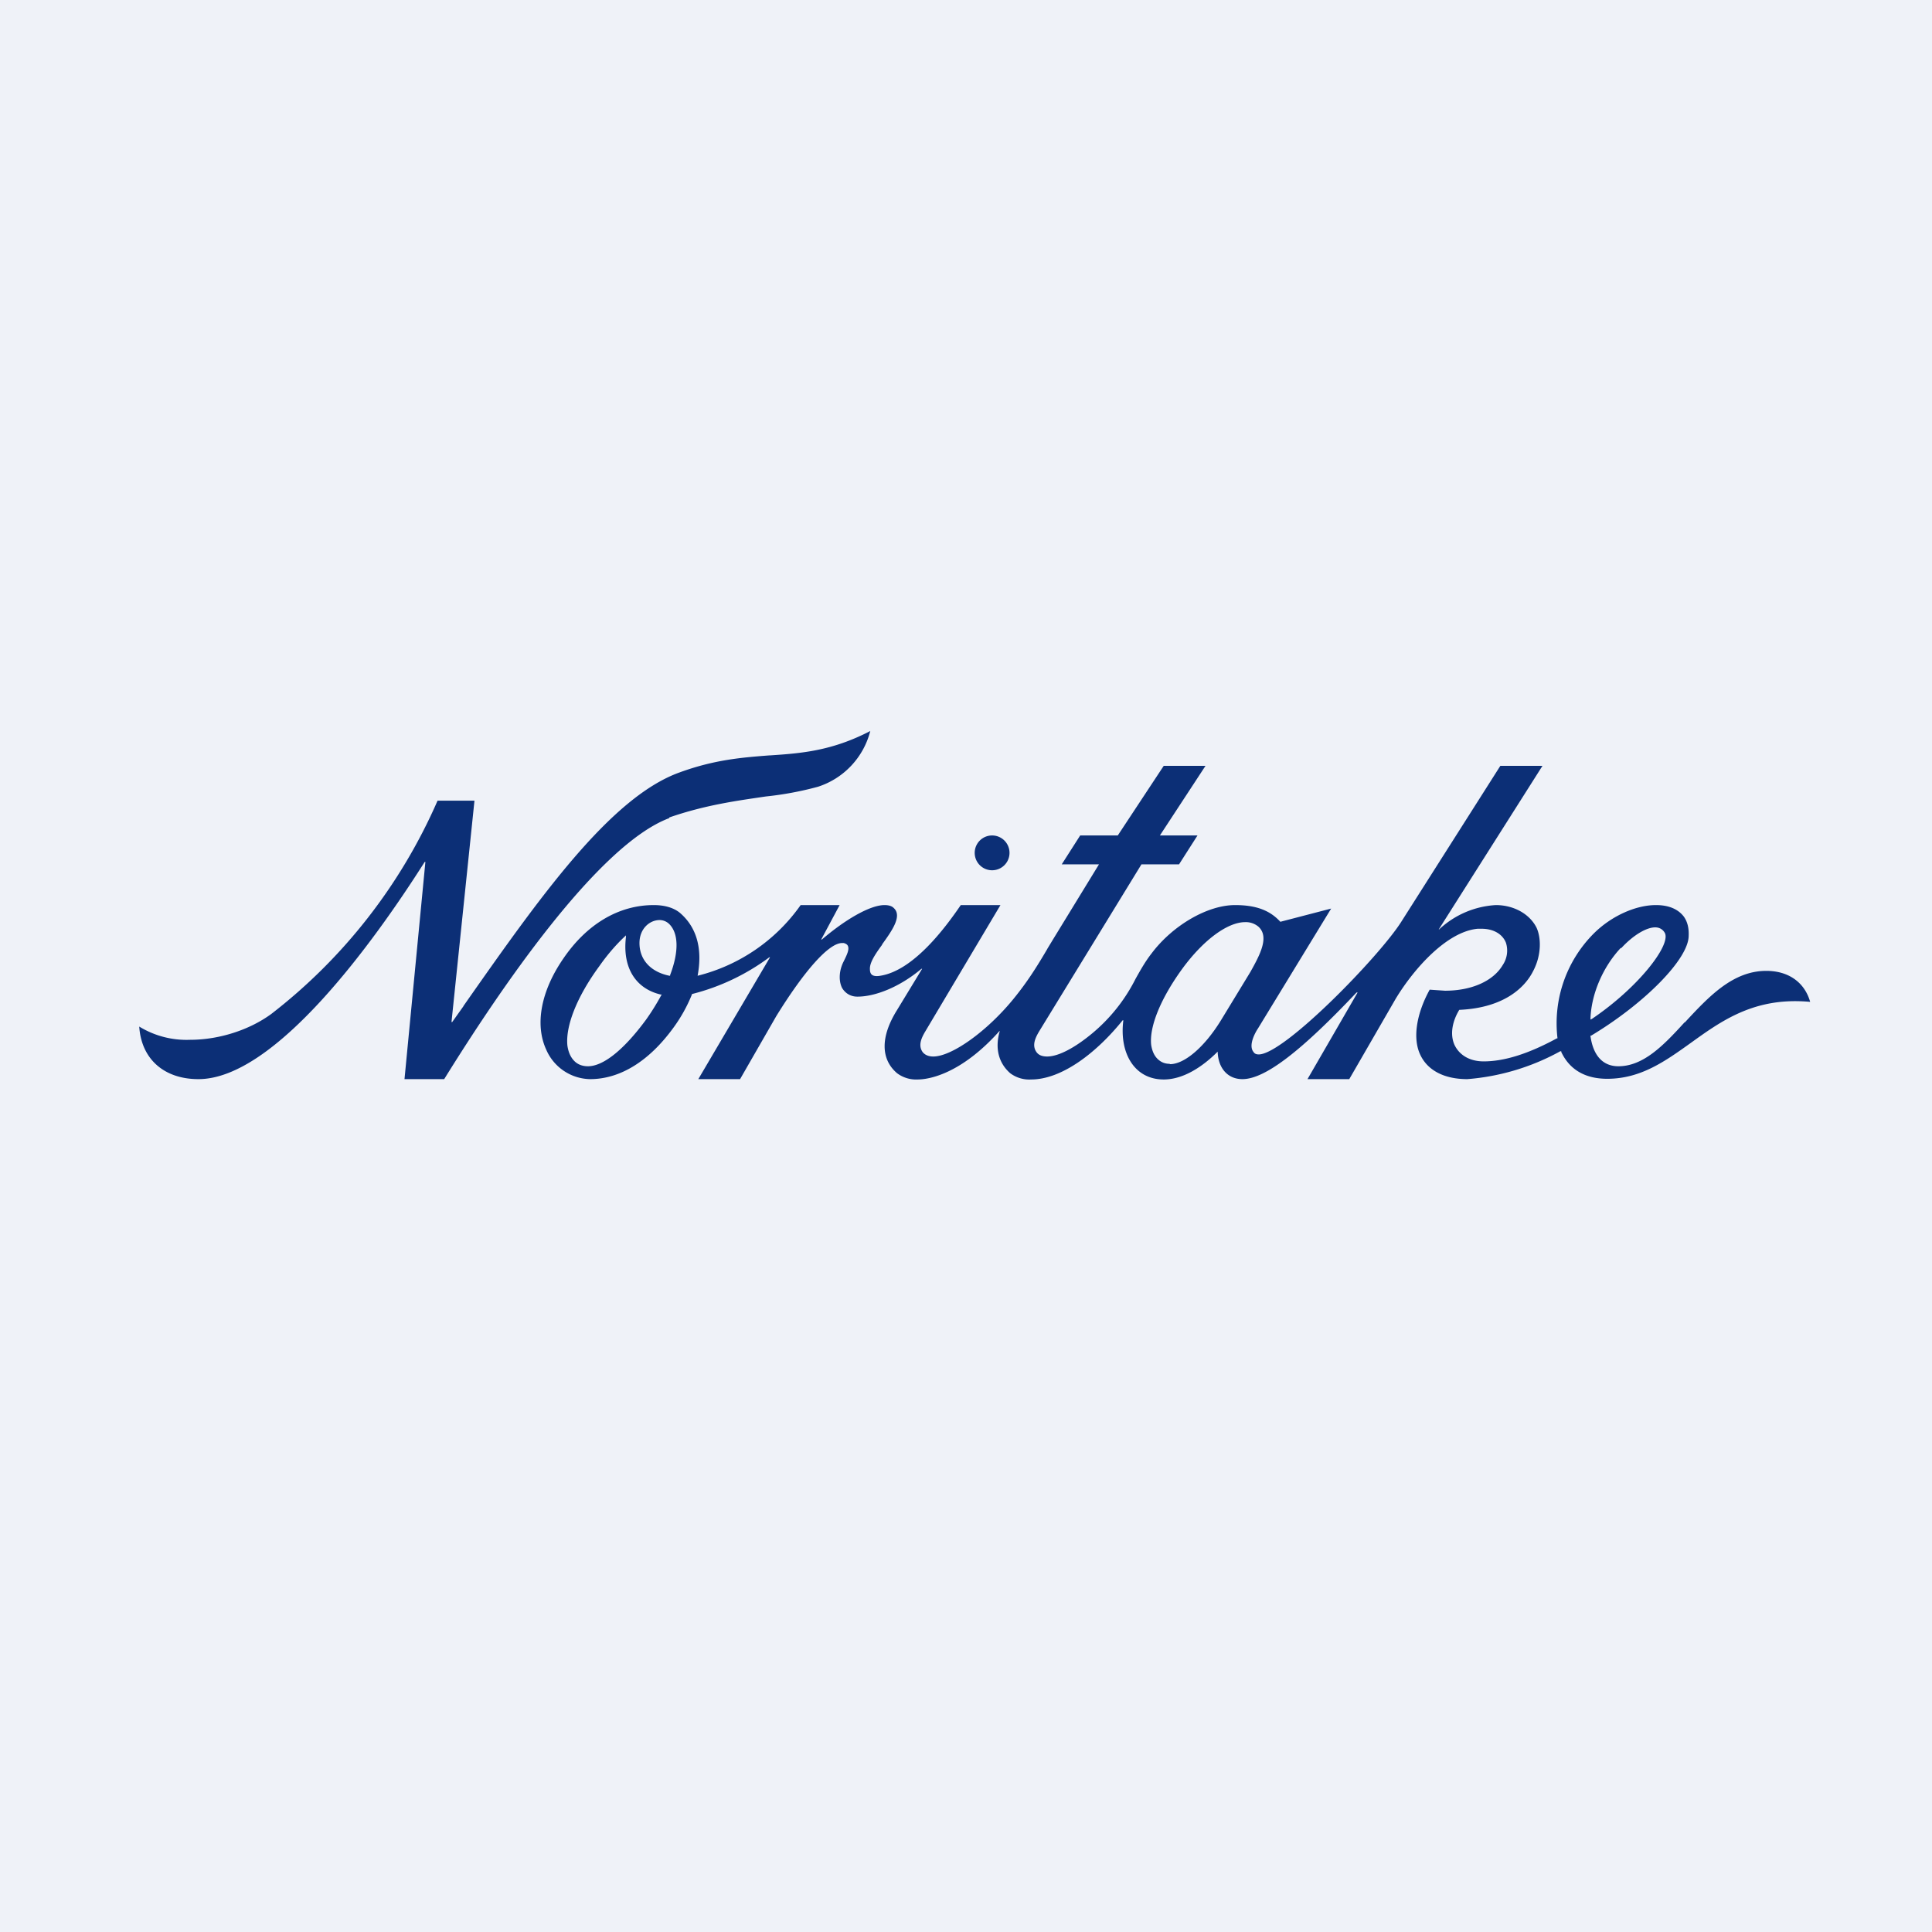
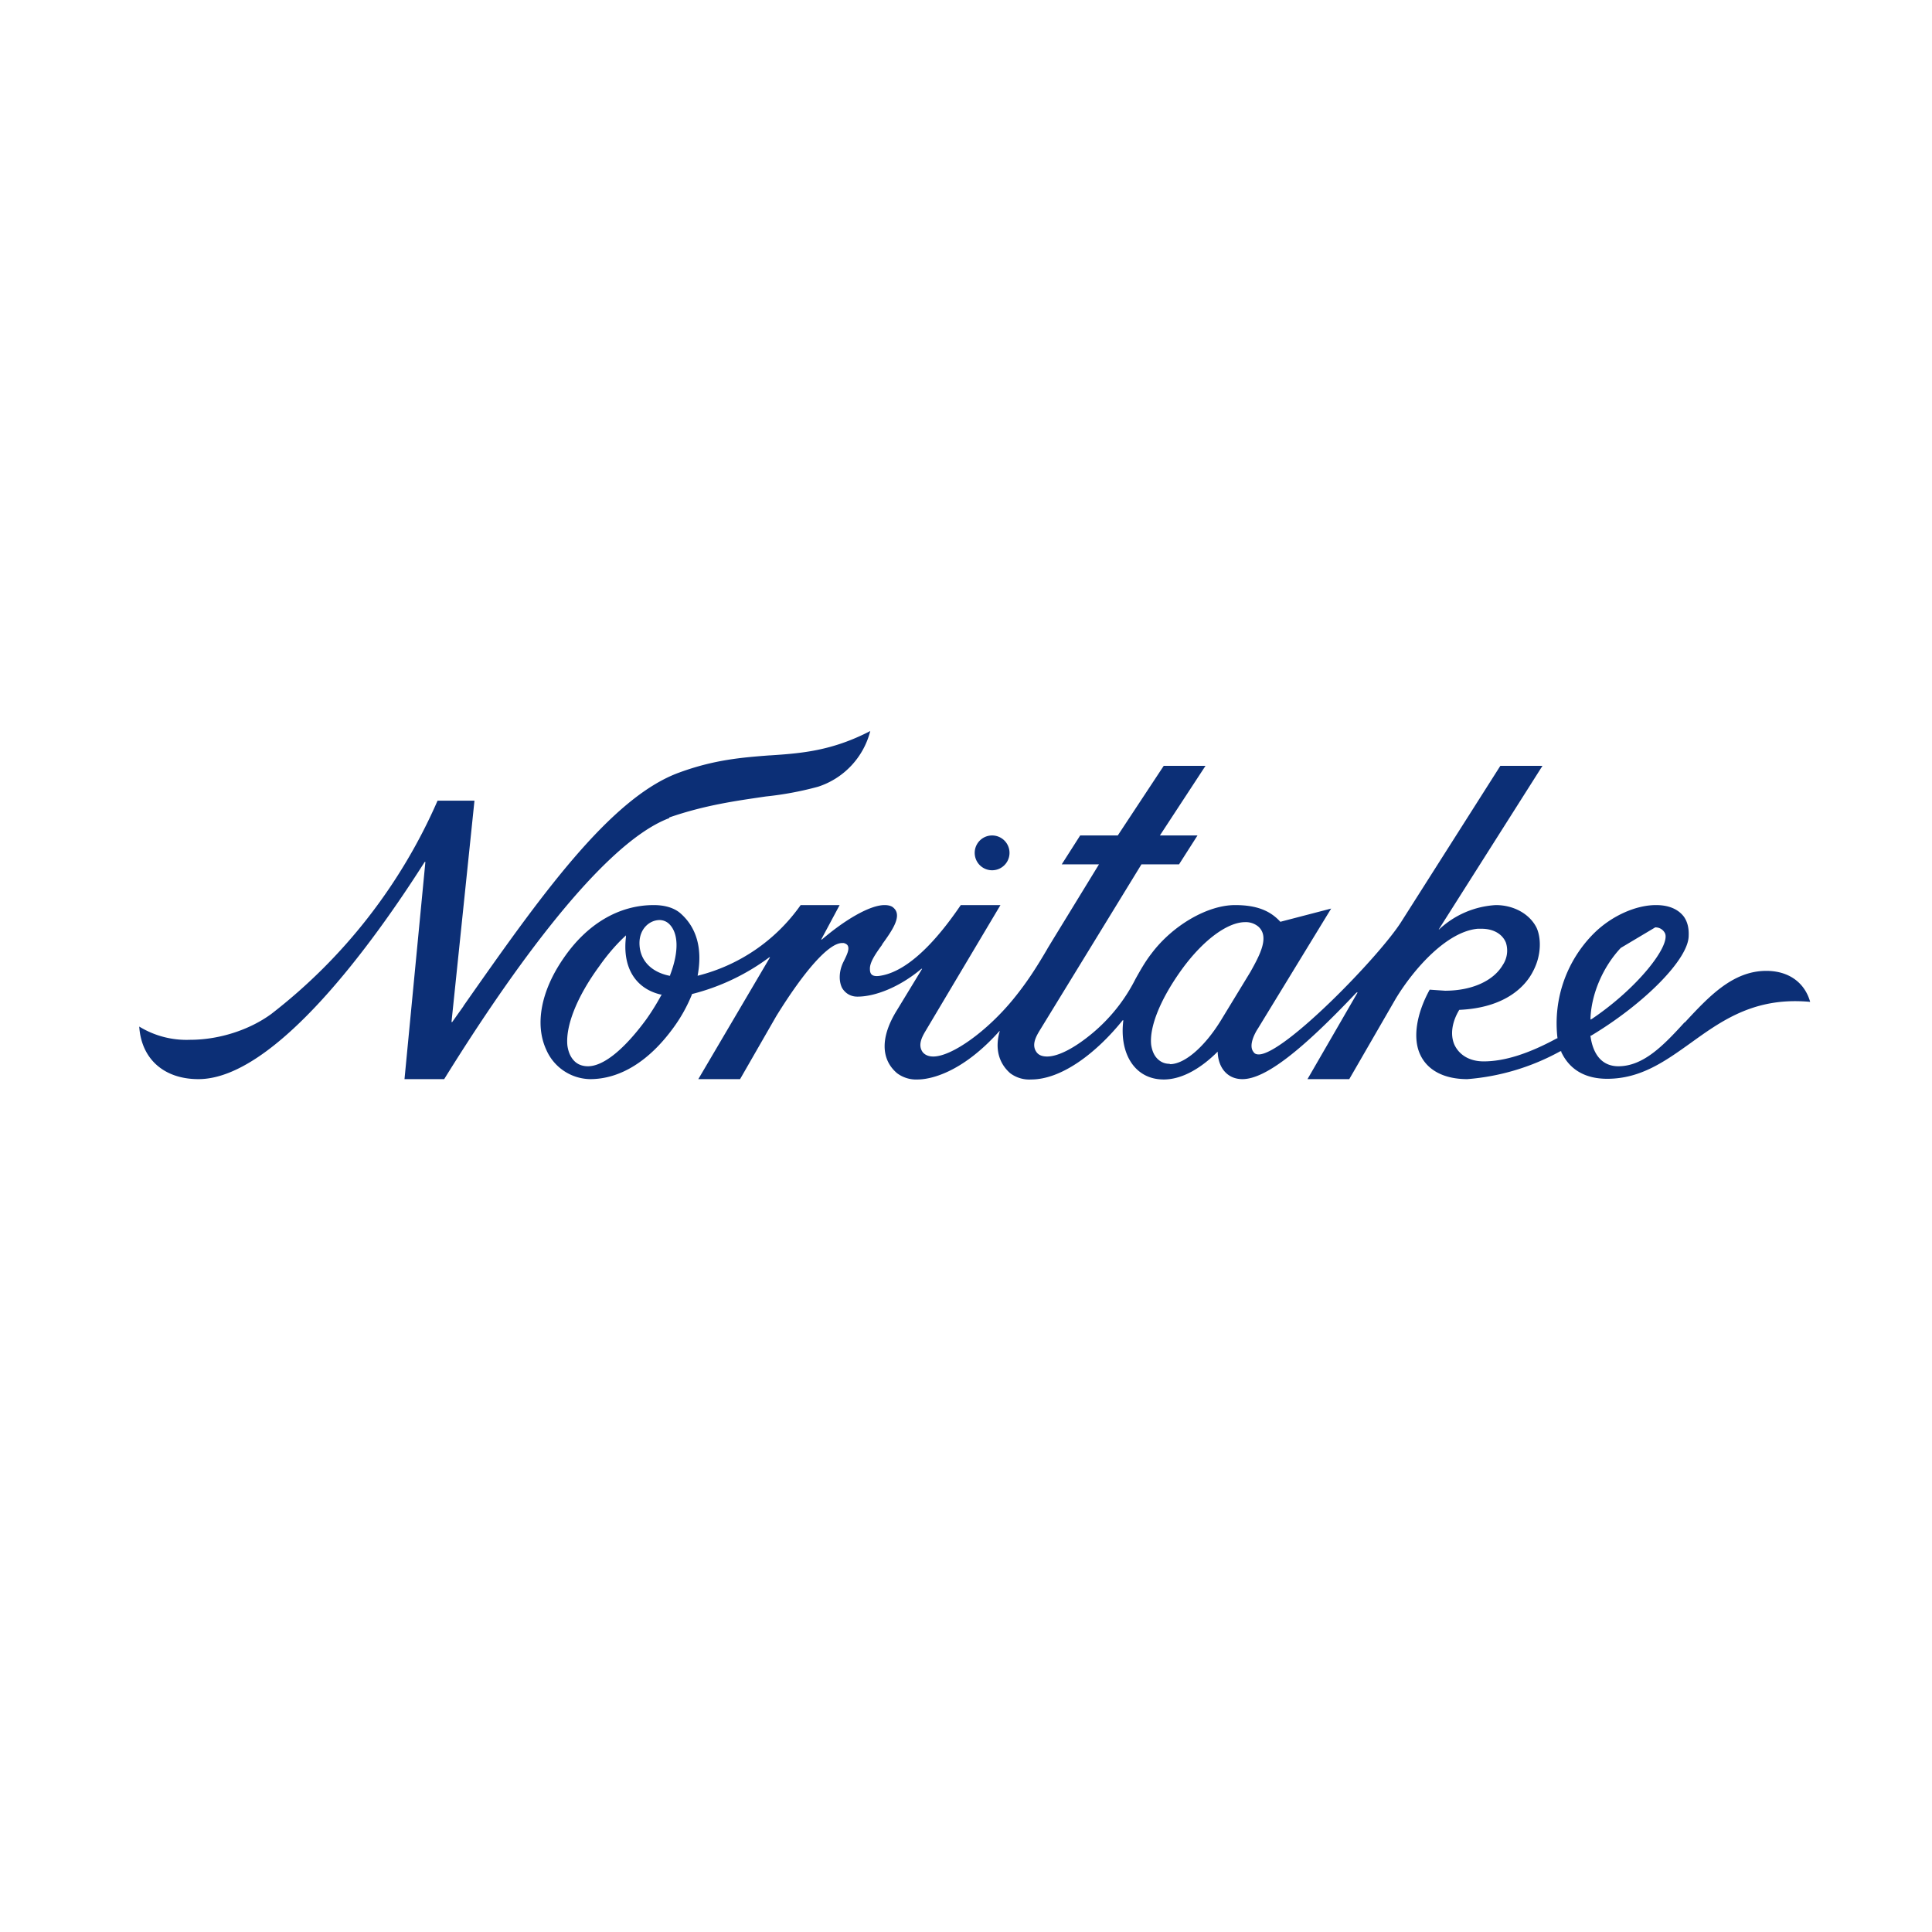
<svg xmlns="http://www.w3.org/2000/svg" viewBox="0 0 55.5 55.5">
-   <path d="M 0,0 H 55.5 V 55.5 H 0 Z" fill="rgb(239, 242, 248)" />
-   <path d="M 19.22,23.485 C 20.27,23.12 21.19,23 22,22.88 A 9.37,9.37 0 0,0 23.5,22.6 A 2.27,2.27 0 0,0 25,21 C 23.9,21.57 23.03,21.64 22.12,21.7 H 22.1 C 21.33,21.76 20.53,21.82 19.52,22.19 C 17.52,22.91 15.48,25.81 13.32,28.89 L 13.31,28.91 L 12.99,29.36 H 12.97 L 13.63,23 H 12.57 A 15.65,15.65 0 0,1 7.79,29.13 C 7.16,29.59 6.29,29.87 5.46,29.87 A 2.6,2.6 0 0,1 4,29.49 C 4.06,30.42 4.71,31 5.7,31 C 7.9,31 10.74,27.06 12.2,24.76 H 12.22 L 11.62,31 H 12.76 C 14.31,28.5 17.16,24.27 19.23,23.5 Z M 28.5,25 A 0.5,0.5 0 1,0 28.5,24 A 0.5,0.5 0 0,0 28.5,25 Z M 48.4,29.37 C 49.08,28.64 49.77,27.89 50.74,27.89 C 51.38,27.89 51.84,28.22 52,28.78 A 4.9,4.9 0 0,0 51.57,28.76 C 50.24,28.76 49.39,29.37 48.57,29.96 C 47.83,30.49 47.13,30.99 46.17,30.99 C 45.54,30.99 45.09,30.73 44.85,30.22 V 30.2 H 44.82 A 6.6,6.6 0 0,1 42.15,31 C 41.49,31 41.01,30.75 40.8,30.3 C 40.58,29.84 40.68,29.14 41.07,28.43 L 41.51,28.46 C 42.28,28.46 42.9,28.18 43.17,27.72 A 0.74,0.74 0 0,0 43.26,27.08 C 43.16,26.83 42.9,26.68 42.56,26.68 H 42.45 C 41.57,26.76 40.63,27.81 40.1,28.68 L 38.76,31 H 37.56 L 39,28.51 H 38.97 C 37.4,30.17 36.35,31 35.69,31 C 35.25,31 34.99,30.66 34.98,30.21 C 34.53,30.66 33.98,31.01 33.43,31.01 C 32.58,31.01 32.15,30.24 32.27,29.31 H 32.25 C 31.51,30.23 30.51,31.01 29.62,31.01 A 0.91,0.91 0 0,1 29.02,30.83 C 28.7,30.55 28.57,30.13 28.72,29.62 H 28.71 C 27.61,30.85 26.69,31.01 26.36,31.01 A 0.91,0.91 0 0,1 25.77,30.83 C 25.3,30.43 25.29,29.79 25.76,29.03 L 26.49,27.83 H 26.47 C 25.85,28.35 25.15,28.63 24.63,28.63 C 24.43,28.63 24.28,28.53 24.19,28.38 C 24.09,28.18 24.1,27.89 24.23,27.63 C 24.33,27.43 24.4,27.28 24.36,27.18 C 24.34,27.13 24.3,27.11 24.24,27.09 H 24.19 C 23.81,27.09 23.11,27.88 22.3,29.19 L 21.26,31 H 20.06 L 22.12,27.5 H 22.1 A 6.3,6.3 0 0,1 19.9,28.55 H 19.88 V 28.56 A 4.4,4.4 0 0,1 19.34,29.53 C 18.64,30.49 17.81,31 16.95,31 A 1.4,1.4 0 0,1 15.69,30.15 C 15.36,29.43 15.54,28.47 16.18,27.54 C 16.86,26.54 17.78,26 18.78,26 C 19.08,26 19.35,26.07 19.54,26.23 C 20,26.63 20.19,27.23 20.04,28.03 A 5.14,5.14 0 0,0 23,26 H 24.12 L 23.59,26.99 H 23.61 C 24.25,26.44 24.98,26 25.41,26 C 25.51,26 25.61,26.02 25.67,26.08 C 25.93,26.31 25.62,26.74 25.34,27.13 V 27.14 C 25.15,27.4 24.98,27.65 24.99,27.84 C 24.99,27.98 25.05,28.04 25.19,28.04 A 0.6,0.6 0 0,0 25.29,28.03 C 26.24,27.88 27.15,26.66 27.6,26 H 28.74 L 26.58,29.63 C 26.48,29.8 26.36,30.03 26.51,30.23 C 26.58,30.31 26.68,30.35 26.81,30.35 C 27.34,30.35 28.35,29.63 29.11,28.7 C 29.51,28.21 29.78,27.78 30.08,27.27 L 30.09,27.25 L 30.26,26.97 L 31.57,24.83 H 30.5 L 31.03,24 H 32.11 L 33.43,22 H 34.63 L 33.32,24 H 34.4 L 33.87,24.83 H 32.79 L 29.85,29.63 C 29.75,29.8 29.63,30.03 29.78,30.23 C 29.84,30.31 29.94,30.35 30.08,30.35 C 30.42,30.35 30.9,30.08 31.37,29.69 A 4.9,4.9 0 0,0 32.62,28.12 C 32.76,27.87 32.9,27.62 33.08,27.39 C 33.68,26.59 34.68,26 35.48,26 C 36.08,26 36.48,26.15 36.78,26.48 L 38.24,26.1 L 36.14,29.54 C 36.04,29.69 35.86,30.04 36.01,30.22 C 36.04,30.27 36.09,30.29 36.16,30.29 C 36.89,30.29 39.64,27.46 40.26,26.47 L 43.1,22 H 44.31 L 41.33,26.7 H 41.34 A 2.6,2.6 0 0,1 42.97,26 C 43.48,26 43.94,26.25 44.14,26.65 C 44.27,26.93 44.29,27.43 44.04,27.9 C 43.84,28.3 43.28,28.95 41.92,29.01 C 41.72,29.34 41.65,29.71 41.78,30.01 C 41.92,30.31 42.22,30.49 42.62,30.49 C 43.22,30.49 43.91,30.27 44.72,29.83 H 44.74 V 29.81 A 3.65,3.65 0 0,1 45.8,26.8 C 46.3,26.31 46.99,26 47.57,26 C 47.93,26 48.2,26.11 48.37,26.33 C 48.47,26.47 48.52,26.65 48.51,26.88 C 48.51,27.55 47.24,28.83 45.71,29.75 H 45.69 V 29.77 C 45.77,30.33 46.05,30.63 46.49,30.63 C 47.21,30.63 47.79,30.03 48.39,29.37 Z M 18.56,29.29 C 18.71,29.08 18.86,28.84 18.99,28.6 L 19.01,28.57 H 18.98 C 18.26,28.4 17.88,27.8 17.98,26.93 V 26.87 L 17.94,26.91 C 17.64,27.19 17.38,27.52 17.22,27.75 C 16.58,28.62 16.24,29.47 16.3,30.04 C 16.33,30.24 16.4,30.39 16.52,30.5 C 16.62,30.59 16.75,30.63 16.89,30.63 C 17.33,30.63 17.92,30.16 18.56,29.29 Z M 19.25,28.03 V 28.01 C 19.51,27.33 19.49,26.8 19.22,26.54 A 0.4,0.4 0 0,0 18.95,26.43 C 18.66,26.43 18.37,26.68 18.37,27.09 C 18.37,27.57 18.69,27.92 19.23,28.03 H 19.25 Z M 33.61,30.57 C 34.03,30.57 34.61,30.07 35.08,29.3 L 35.92,27.92 C 36.2,27.42 36.47,26.91 36.15,26.62 A 0.56,0.56 0 0,0 35.77,26.49 C 35.27,26.49 34.58,26.99 33.97,27.82 C 33.35,28.67 33.01,29.49 33.07,30.02 C 33.1,30.21 33.17,30.36 33.3,30.46 C 33.39,30.53 33.49,30.56 33.6,30.56 Z M 46.56,27.23 C 46.06,27.76 45.72,28.53 45.69,29.24 V 29.29 L 45.73,29.27 C 47.05,28.38 47.99,27.17 47.83,26.81 C 47.78,26.71 47.68,26.64 47.55,26.64 C 47.29,26.64 46.91,26.87 46.57,27.24 Z" fill="rgb(12, 47, 118)" />
+   <path d="M 19.22,23.485 C 20.27,23.12 21.19,23 22,22.88 A 9.37,9.37 0 0,0 23.5,22.6 A 2.27,2.27 0 0,0 25,21 C 23.9,21.57 23.03,21.64 22.12,21.7 H 22.1 C 21.33,21.76 20.53,21.82 19.52,22.19 C 17.52,22.91 15.48,25.81 13.32,28.89 L 13.31,28.91 L 12.99,29.36 H 12.97 L 13.63,23 H 12.57 A 15.65,15.65 0 0,1 7.79,29.13 C 7.16,29.59 6.29,29.87 5.46,29.87 A 2.6,2.6 0 0,1 4,29.49 C 4.06,30.42 4.71,31 5.7,31 C 7.9,31 10.74,27.06 12.2,24.76 H 12.22 L 11.62,31 H 12.76 C 14.31,28.5 17.16,24.27 19.23,23.5 Z M 28.5,25 A 0.5,0.5 0 1,0 28.5,24 A 0.5,0.5 0 0,0 28.5,25 Z M 48.4,29.37 C 49.08,28.64 49.77,27.89 50.74,27.89 C 51.38,27.89 51.84,28.22 52,28.78 A 4.9,4.9 0 0,0 51.57,28.76 C 50.24,28.76 49.39,29.37 48.57,29.96 C 47.83,30.49 47.13,30.99 46.17,30.99 C 45.54,30.99 45.09,30.73 44.85,30.22 V 30.2 H 44.82 A 6.6,6.6 0 0,1 42.15,31 C 41.49,31 41.01,30.75 40.8,30.3 C 40.58,29.84 40.68,29.14 41.07,28.43 L 41.51,28.46 C 42.28,28.46 42.9,28.18 43.17,27.72 A 0.74,0.74 0 0,0 43.26,27.08 C 43.16,26.83 42.9,26.68 42.56,26.68 H 42.45 C 41.57,26.76 40.63,27.81 40.1,28.68 L 38.76,31 H 37.56 L 39,28.51 H 38.97 C 37.4,30.17 36.35,31 35.69,31 C 35.25,31 34.99,30.66 34.98,30.21 C 34.53,30.66 33.98,31.01 33.43,31.01 C 32.58,31.01 32.15,30.24 32.27,29.31 H 32.25 C 31.51,30.23 30.51,31.01 29.62,31.01 A 0.91,0.91 0 0,1 29.02,30.83 C 28.7,30.55 28.57,30.13 28.72,29.62 H 28.71 C 27.61,30.85 26.69,31.01 26.36,31.01 A 0.91,0.91 0 0,1 25.77,30.83 C 25.3,30.43 25.29,29.79 25.76,29.03 L 26.49,27.83 H 26.47 C 25.85,28.35 25.15,28.63 24.63,28.63 C 24.43,28.63 24.28,28.53 24.19,28.38 C 24.09,28.18 24.1,27.89 24.23,27.63 C 24.33,27.43 24.4,27.28 24.36,27.18 C 24.34,27.13 24.3,27.11 24.24,27.09 H 24.19 C 23.81,27.09 23.11,27.88 22.3,29.19 L 21.26,31 H 20.06 L 22.12,27.5 H 22.1 A 6.3,6.3 0 0,1 19.9,28.55 H 19.88 V 28.56 A 4.4,4.4 0 0,1 19.34,29.53 C 18.64,30.49 17.81,31 16.95,31 A 1.4,1.4 0 0,1 15.69,30.15 C 15.36,29.43 15.54,28.47 16.18,27.54 C 16.86,26.54 17.78,26 18.78,26 C 19.08,26 19.35,26.07 19.54,26.23 C 20,26.63 20.19,27.23 20.04,28.03 A 5.14,5.14 0 0,0 23,26 H 24.12 L 23.59,26.99 H 23.61 C 24.25,26.44 24.98,26 25.41,26 C 25.51,26 25.61,26.02 25.67,26.08 C 25.93,26.31 25.62,26.74 25.34,27.13 V 27.14 C 25.15,27.4 24.98,27.65 24.99,27.84 C 24.99,27.98 25.05,28.04 25.19,28.04 A 0.6,0.6 0 0,0 25.29,28.03 C 26.24,27.88 27.15,26.66 27.6,26 H 28.74 L 26.58,29.63 C 26.48,29.8 26.36,30.03 26.51,30.23 C 26.58,30.31 26.68,30.35 26.81,30.35 C 27.34,30.35 28.35,29.63 29.11,28.7 C 29.51,28.21 29.78,27.78 30.08,27.27 L 30.09,27.25 L 30.26,26.97 L 31.57,24.83 H 30.5 L 31.03,24 H 32.11 L 33.43,22 H 34.63 L 33.32,24 H 34.4 L 33.87,24.83 H 32.79 L 29.85,29.63 C 29.75,29.8 29.63,30.03 29.78,30.23 C 29.84,30.31 29.94,30.35 30.08,30.35 C 30.42,30.35 30.9,30.08 31.37,29.69 A 4.9,4.9 0 0,0 32.62,28.12 C 32.76,27.87 32.9,27.62 33.08,27.39 C 33.68,26.59 34.68,26 35.48,26 C 36.08,26 36.48,26.15 36.78,26.48 L 38.24,26.1 L 36.14,29.54 C 36.04,29.69 35.86,30.04 36.01,30.22 C 36.04,30.27 36.09,30.29 36.16,30.29 C 36.89,30.29 39.64,27.46 40.26,26.47 L 43.1,22 H 44.31 L 41.33,26.7 H 41.34 A 2.6,2.6 0 0,1 42.97,26 C 43.48,26 43.94,26.25 44.14,26.65 C 44.27,26.93 44.29,27.43 44.04,27.9 C 43.84,28.3 43.28,28.95 41.92,29.01 C 41.72,29.34 41.65,29.71 41.78,30.01 C 41.92,30.31 42.22,30.49 42.62,30.49 C 43.22,30.49 43.91,30.27 44.72,29.83 H 44.74 V 29.81 A 3.65,3.65 0 0,1 45.8,26.8 C 46.3,26.31 46.99,26 47.57,26 C 47.93,26 48.2,26.11 48.37,26.33 C 48.47,26.47 48.52,26.65 48.51,26.88 C 48.51,27.55 47.24,28.83 45.71,29.75 H 45.69 V 29.77 C 45.77,30.33 46.05,30.63 46.49,30.63 C 47.21,30.63 47.79,30.03 48.39,29.37 Z M 18.56,29.29 C 18.71,29.08 18.86,28.84 18.99,28.6 L 19.01,28.57 H 18.98 C 18.26,28.4 17.88,27.8 17.98,26.93 V 26.87 L 17.94,26.91 C 17.64,27.19 17.38,27.52 17.22,27.75 C 16.58,28.62 16.24,29.47 16.3,30.04 C 16.33,30.24 16.4,30.39 16.52,30.5 C 16.62,30.59 16.75,30.63 16.89,30.63 C 17.33,30.63 17.92,30.16 18.56,29.29 Z M 19.25,28.03 V 28.01 C 19.51,27.33 19.49,26.8 19.22,26.54 A 0.4,0.4 0 0,0 18.95,26.43 C 18.66,26.43 18.37,26.68 18.37,27.09 C 18.37,27.57 18.69,27.92 19.23,28.03 H 19.25 Z M 33.61,30.57 C 34.03,30.57 34.61,30.07 35.08,29.3 L 35.92,27.92 C 36.2,27.42 36.47,26.91 36.15,26.62 A 0.56,0.56 0 0,0 35.77,26.49 C 35.27,26.49 34.58,26.99 33.97,27.82 C 33.35,28.67 33.01,29.49 33.07,30.02 C 33.1,30.21 33.17,30.36 33.3,30.46 C 33.39,30.53 33.49,30.56 33.6,30.56 Z M 46.56,27.23 C 46.06,27.76 45.72,28.53 45.69,29.24 V 29.29 L 45.73,29.27 C 47.05,28.38 47.99,27.17 47.83,26.81 C 47.78,26.71 47.68,26.64 47.55,26.64 Z" fill="rgb(12, 47, 118)" />
</svg>